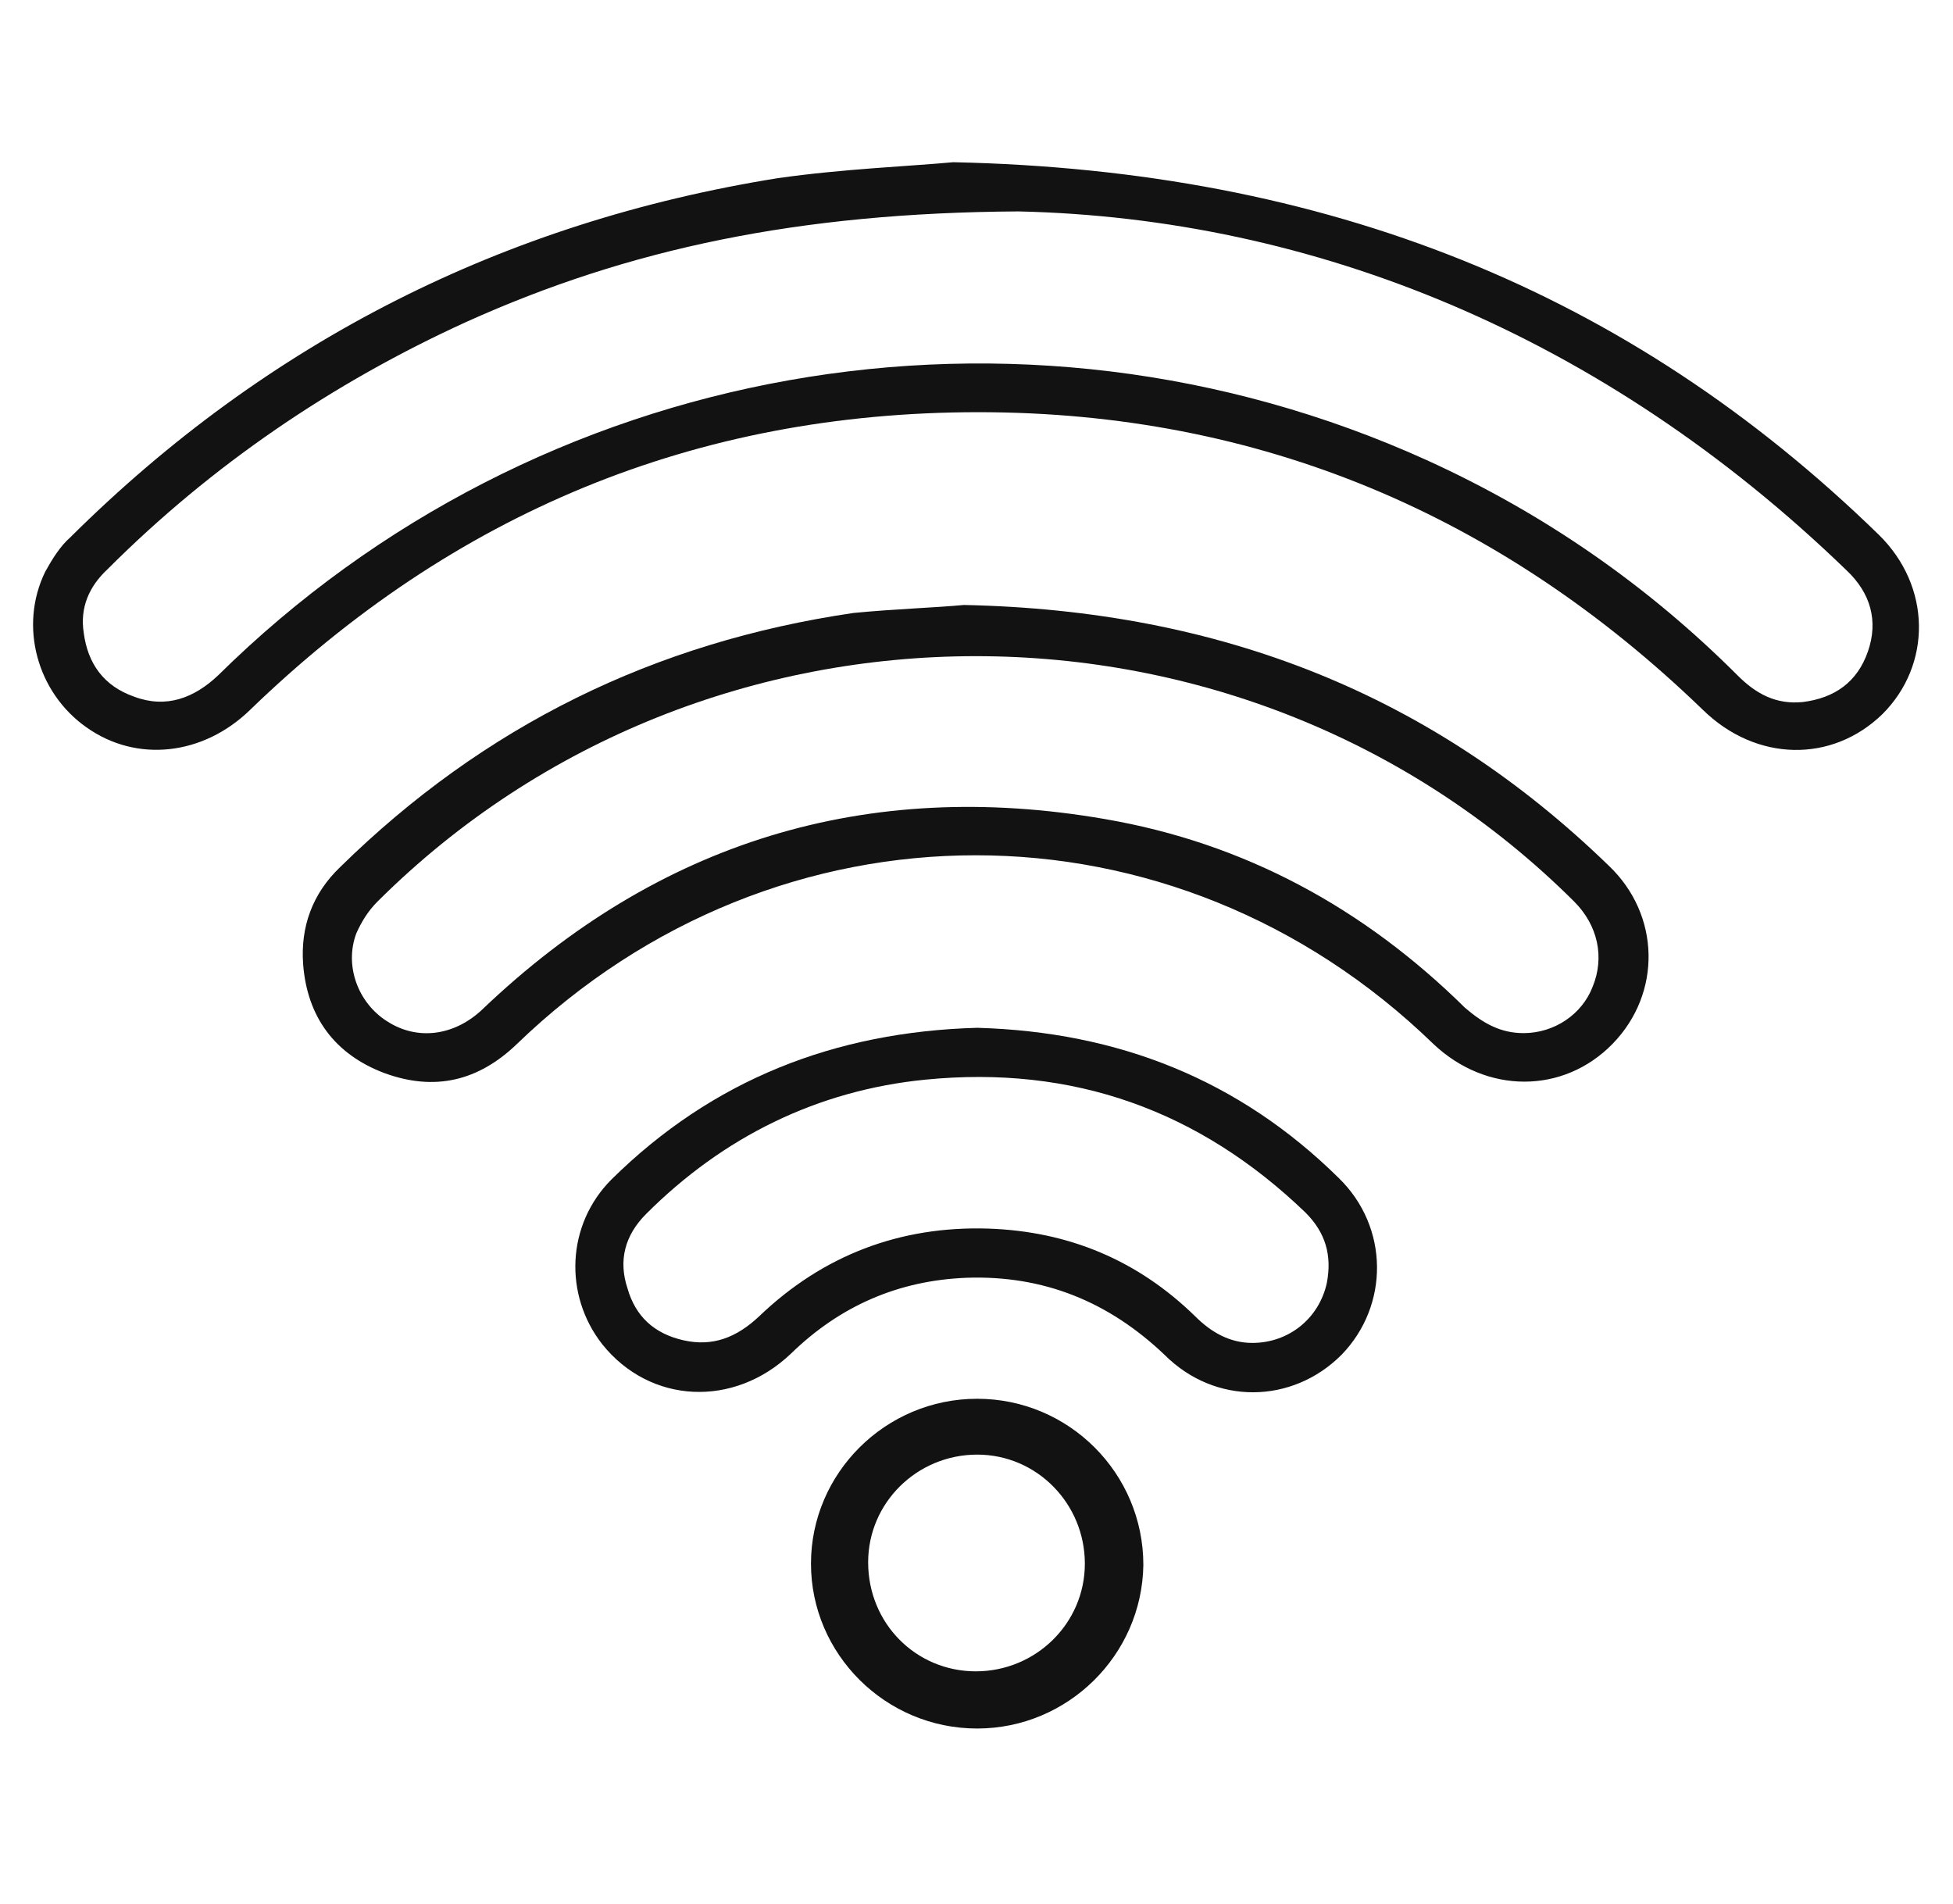
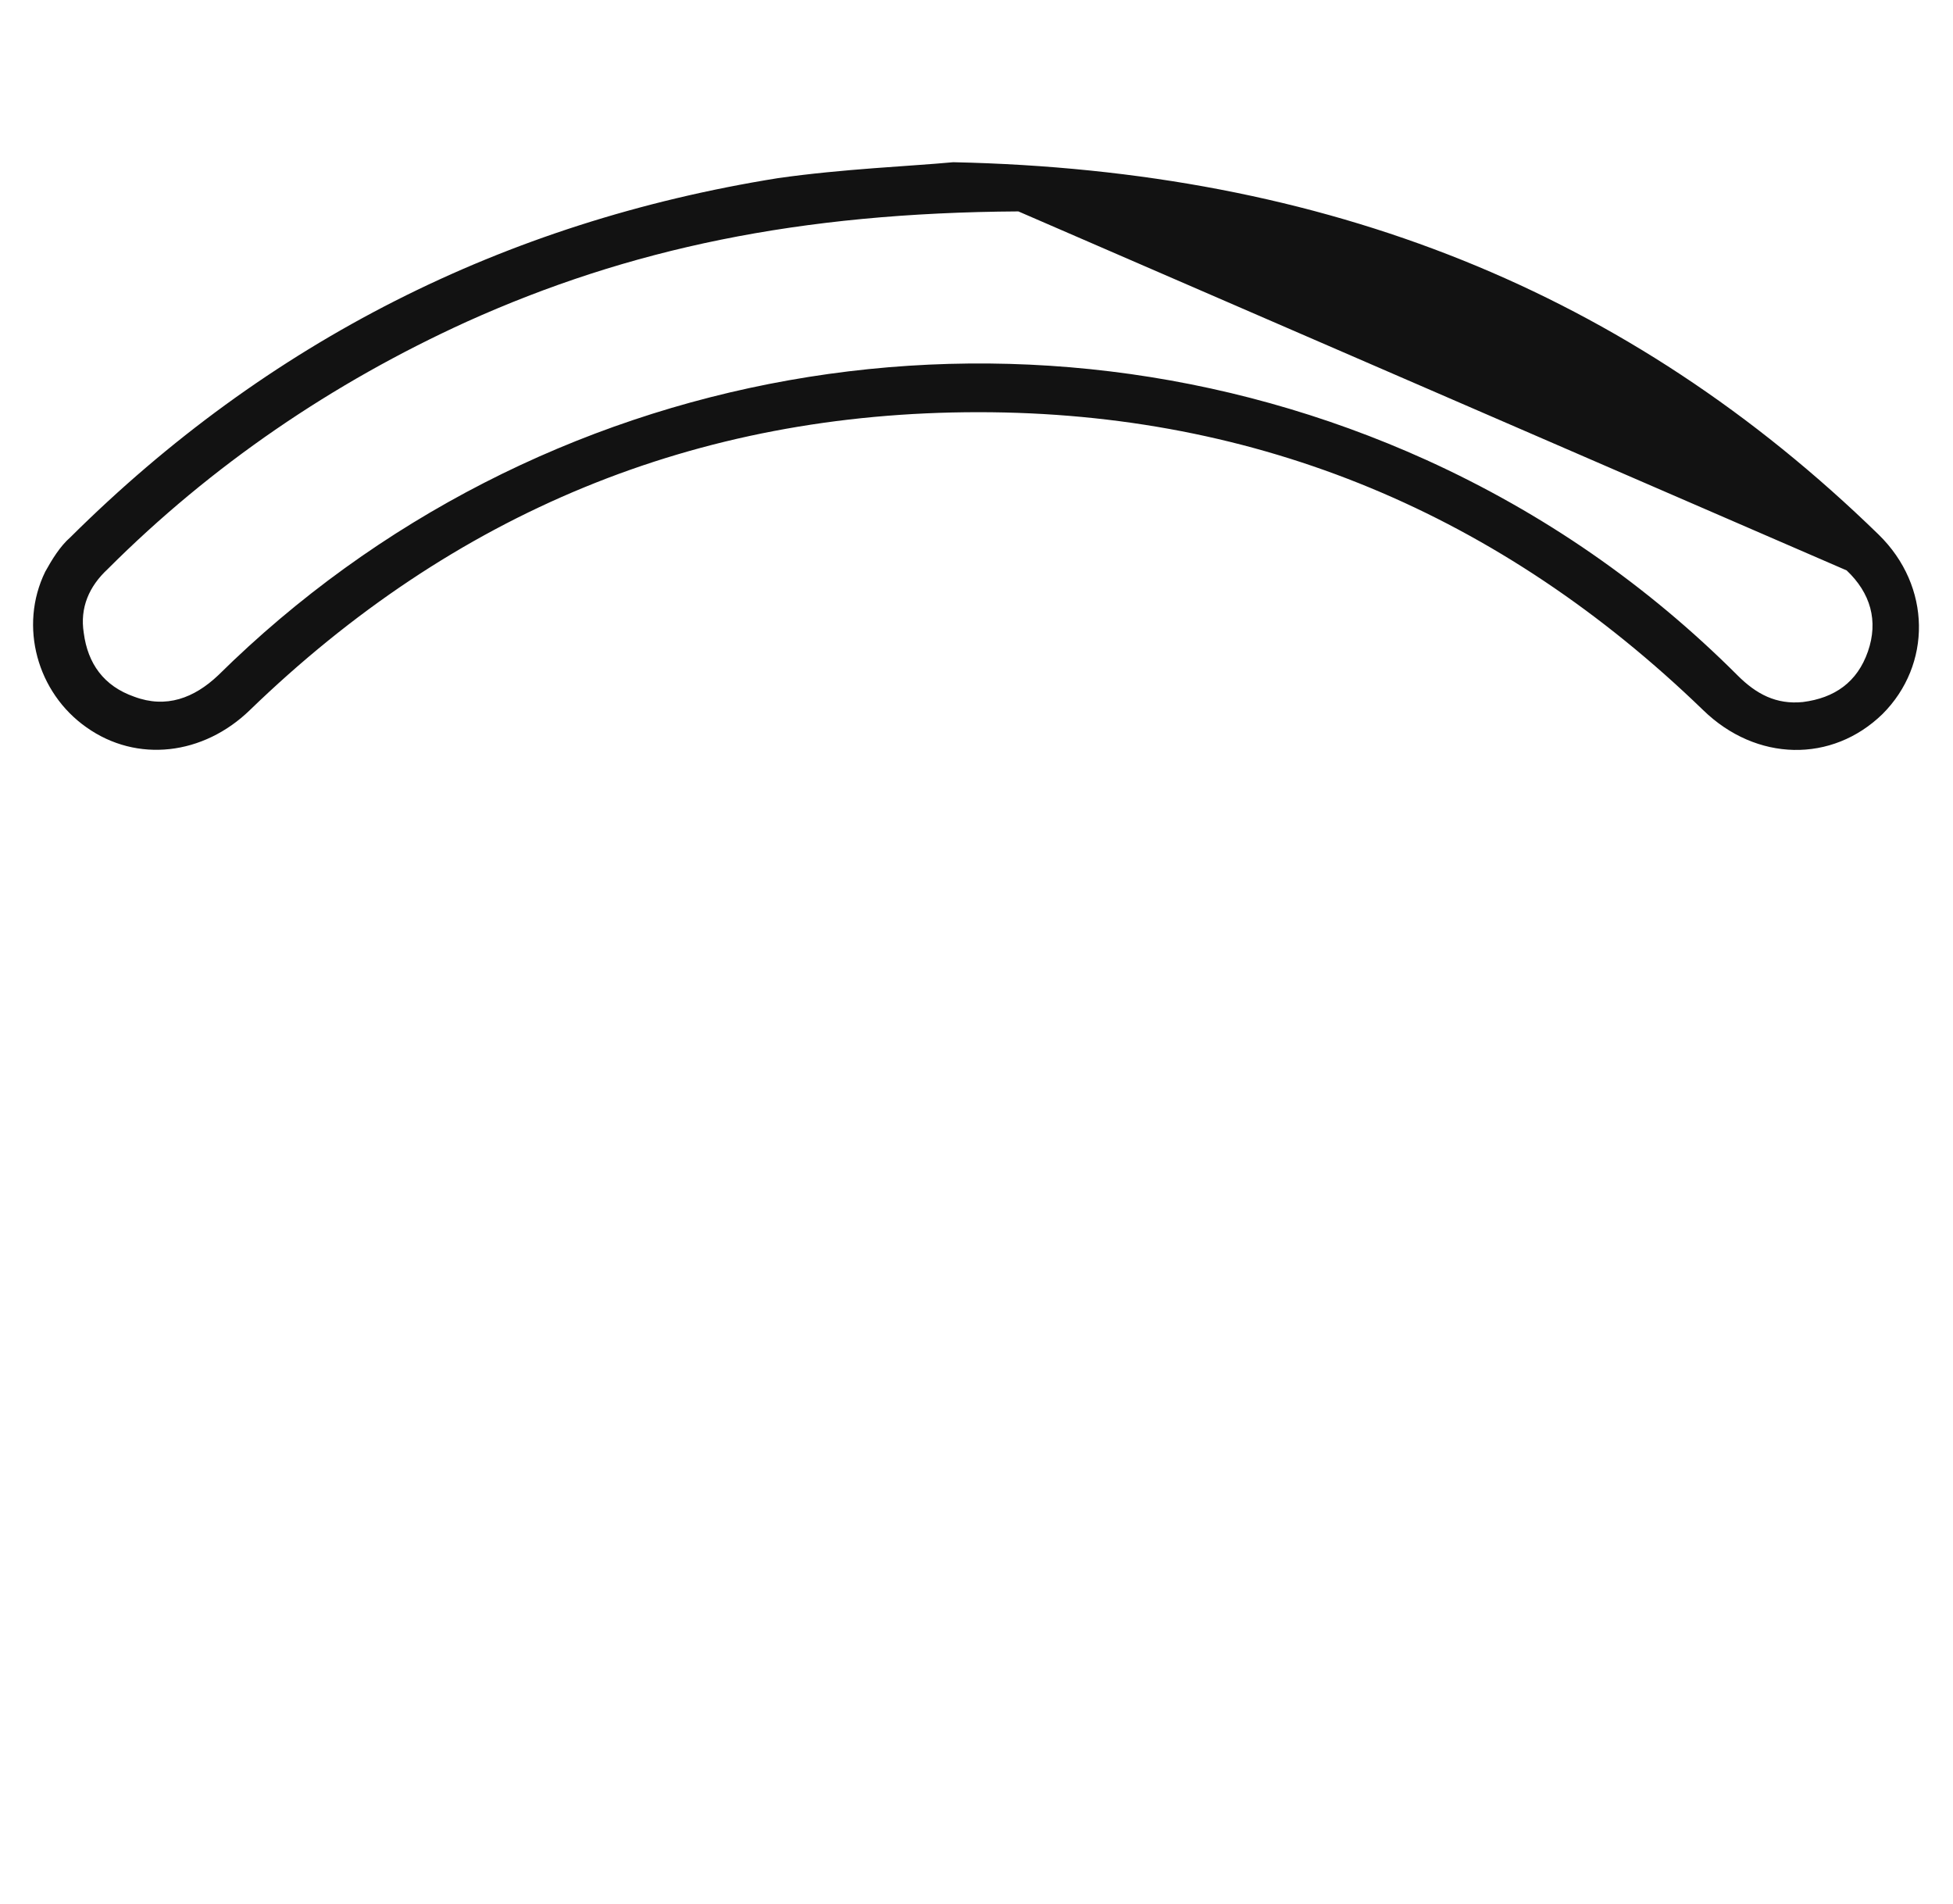
<svg xmlns="http://www.w3.org/2000/svg" id="Capa_1" x="0px" y="0px" viewBox="0 0 146.9 143.2" style="enable-background:new 0 0 146.9 143.2;" xml:space="preserve">
  <style type="text/css">	.st0{fill:#121212;}</style>
  <g>
-     <path class="st0" d="M71.7,12.2c28.1,0.6,50.8,9.7,69.6,28c4,3.9,4,9.8,0.3,13.5c-3.8,3.7-9.5,3.6-13.5-0.3  c-15.2-14.7-33.4-22.4-54.5-22.4c-21.3,0-39.5,7.6-54.8,22.4c-3.5,3.4-8.5,4-12.3,1.3c-3.7-2.6-5.1-7.6-3.1-11.7  c0.5-0.9,1.1-1.9,1.9-2.6c14.8-14.7,32.6-23.7,53.2-27C63.4,12.7,68.5,12.5,71.7,12.2z M76.6,15.9c-16.5,0.1-29.3,2.8-41.5,8.3  C25,28.8,15.9,35,8.1,42.8c-1.4,1.3-2.1,2.9-1.8,4.8c0.3,2.3,1.5,4,3.8,4.8c2.4,0.9,4.5,0.1,6.3-1.6c24-23.7,60.2-30.1,90.9-16.2  c8.8,4,16.6,9.4,23.4,16.2c1.4,1.4,2.9,2.2,4.9,2c2.4-0.3,4.1-1.5,4.9-3.8c0.8-2.3,0.2-4.4-1.6-6.1C120.6,25.2,98.8,16.4,76.6,15.9  z" />
-     <path class="st0" d="M72.5,45.5c19.4,0.4,35.3,6.8,48.5,19.6c3.9,3.7,4,9.6,0.3,13.4c-3.7,3.8-9.5,3.8-13.5,0  c-19.5-18.9-49.3-18.9-68.9,0c-2.9,2.8-6.2,3.6-10,2.2c-3.7-1.4-5.8-4.2-6.1-8.2c-0.2-2.8,0.7-5.3,2.8-7.3  c10.8-10.6,23.6-16.9,38.6-19.1C67.3,45.8,70.4,45.7,72.5,45.5z M114.6,77.7c2.3,0,4.4-1.4,5.2-3.5c0.9-2.2,0.4-4.6-1.4-6.4  c-24.7-24.6-65.3-24.6-90,0c-0.7,0.7-1.2,1.5-1.6,2.4c-0.9,2.4,0.1,5.2,2.3,6.6c2.3,1.5,5.1,1.1,7.2-0.9  c13.2-12.6,28.9-17.4,46.8-14.3c10.5,1.8,19.5,6.7,27.1,14.2C111.6,77,112.9,77.7,114.6,77.7z" />
-     <path class="st0" d="M73.5,77.3c10.6,0.3,19.7,3.9,27.2,11.3c3.8,3.7,3.8,9.6,0.2,13.3c-3.7,3.7-9.5,3.8-13.3,0  c-4.2-4-9.1-6-14.9-5.8c-5.1,0.2-9.5,2.1-13.2,5.7c-4.3,4.1-10.6,3.8-14.2-0.7c-2.9-3.7-2.7-9,0.7-12.4  C53.6,81.2,62.8,77.6,73.5,77.3z M94.2,101c2.7,0,5-1.8,5.6-4.5c0.4-2.1-0.1-3.8-1.6-5.3c-8-7.7-17.5-11.1-28.6-10  c-8.1,0.8-15.2,4.3-21,10.1c-1.6,1.6-2.1,3.5-1.4,5.6c0.6,2.1,2,3.4,4.2,3.9c2.2,0.5,4-0.2,5.7-1.8c4.8-4.6,10.6-6.8,17.2-6.6  c6.1,0.2,11.3,2.4,15.6,6.6C91.1,100.2,92.5,101,94.2,101z" />
-     <path class="st0" d="M73.5,130c-6.9,0-12.5-5.6-12.5-12.4c0-6.8,5.6-12.4,12.5-12.4c6.9,0,12.5,5.6,12.5,12.5  C85.9,124.5,80.3,130,73.5,130z M73.4,125.7c4.5,0,8.2-3.6,8.2-8.1c0-4.5-3.6-8.2-8.1-8.2c-4.5,0-8.2,3.6-8.2,8.1  C65.3,122.1,68.9,125.7,73.4,125.7z" />
+     <path class="st0" d="M71.7,12.2c28.1,0.6,50.8,9.7,69.6,28c4,3.9,4,9.8,0.3,13.5c-3.8,3.7-9.5,3.6-13.5-0.3  c-15.2-14.7-33.4-22.4-54.5-22.4c-21.3,0-39.5,7.6-54.8,22.4c-3.5,3.4-8.5,4-12.3,1.3c-3.7-2.6-5.1-7.6-3.1-11.7  c0.5-0.9,1.1-1.9,1.9-2.6c14.8-14.7,32.6-23.7,53.2-27C63.4,12.7,68.5,12.5,71.7,12.2z M76.6,15.9c-16.5,0.1-29.3,2.8-41.5,8.3  C25,28.8,15.9,35,8.1,42.8c-1.4,1.3-2.1,2.9-1.8,4.8c0.3,2.3,1.5,4,3.8,4.8c2.4,0.9,4.5,0.1,6.3-1.6c24-23.7,60.2-30.1,90.9-16.2  c8.8,4,16.6,9.4,23.4,16.2c1.4,1.4,2.9,2.2,4.9,2c2.4-0.3,4.1-1.5,4.9-3.8c0.8-2.3,0.2-4.4-1.6-6.1z" />
  </g>
</svg>